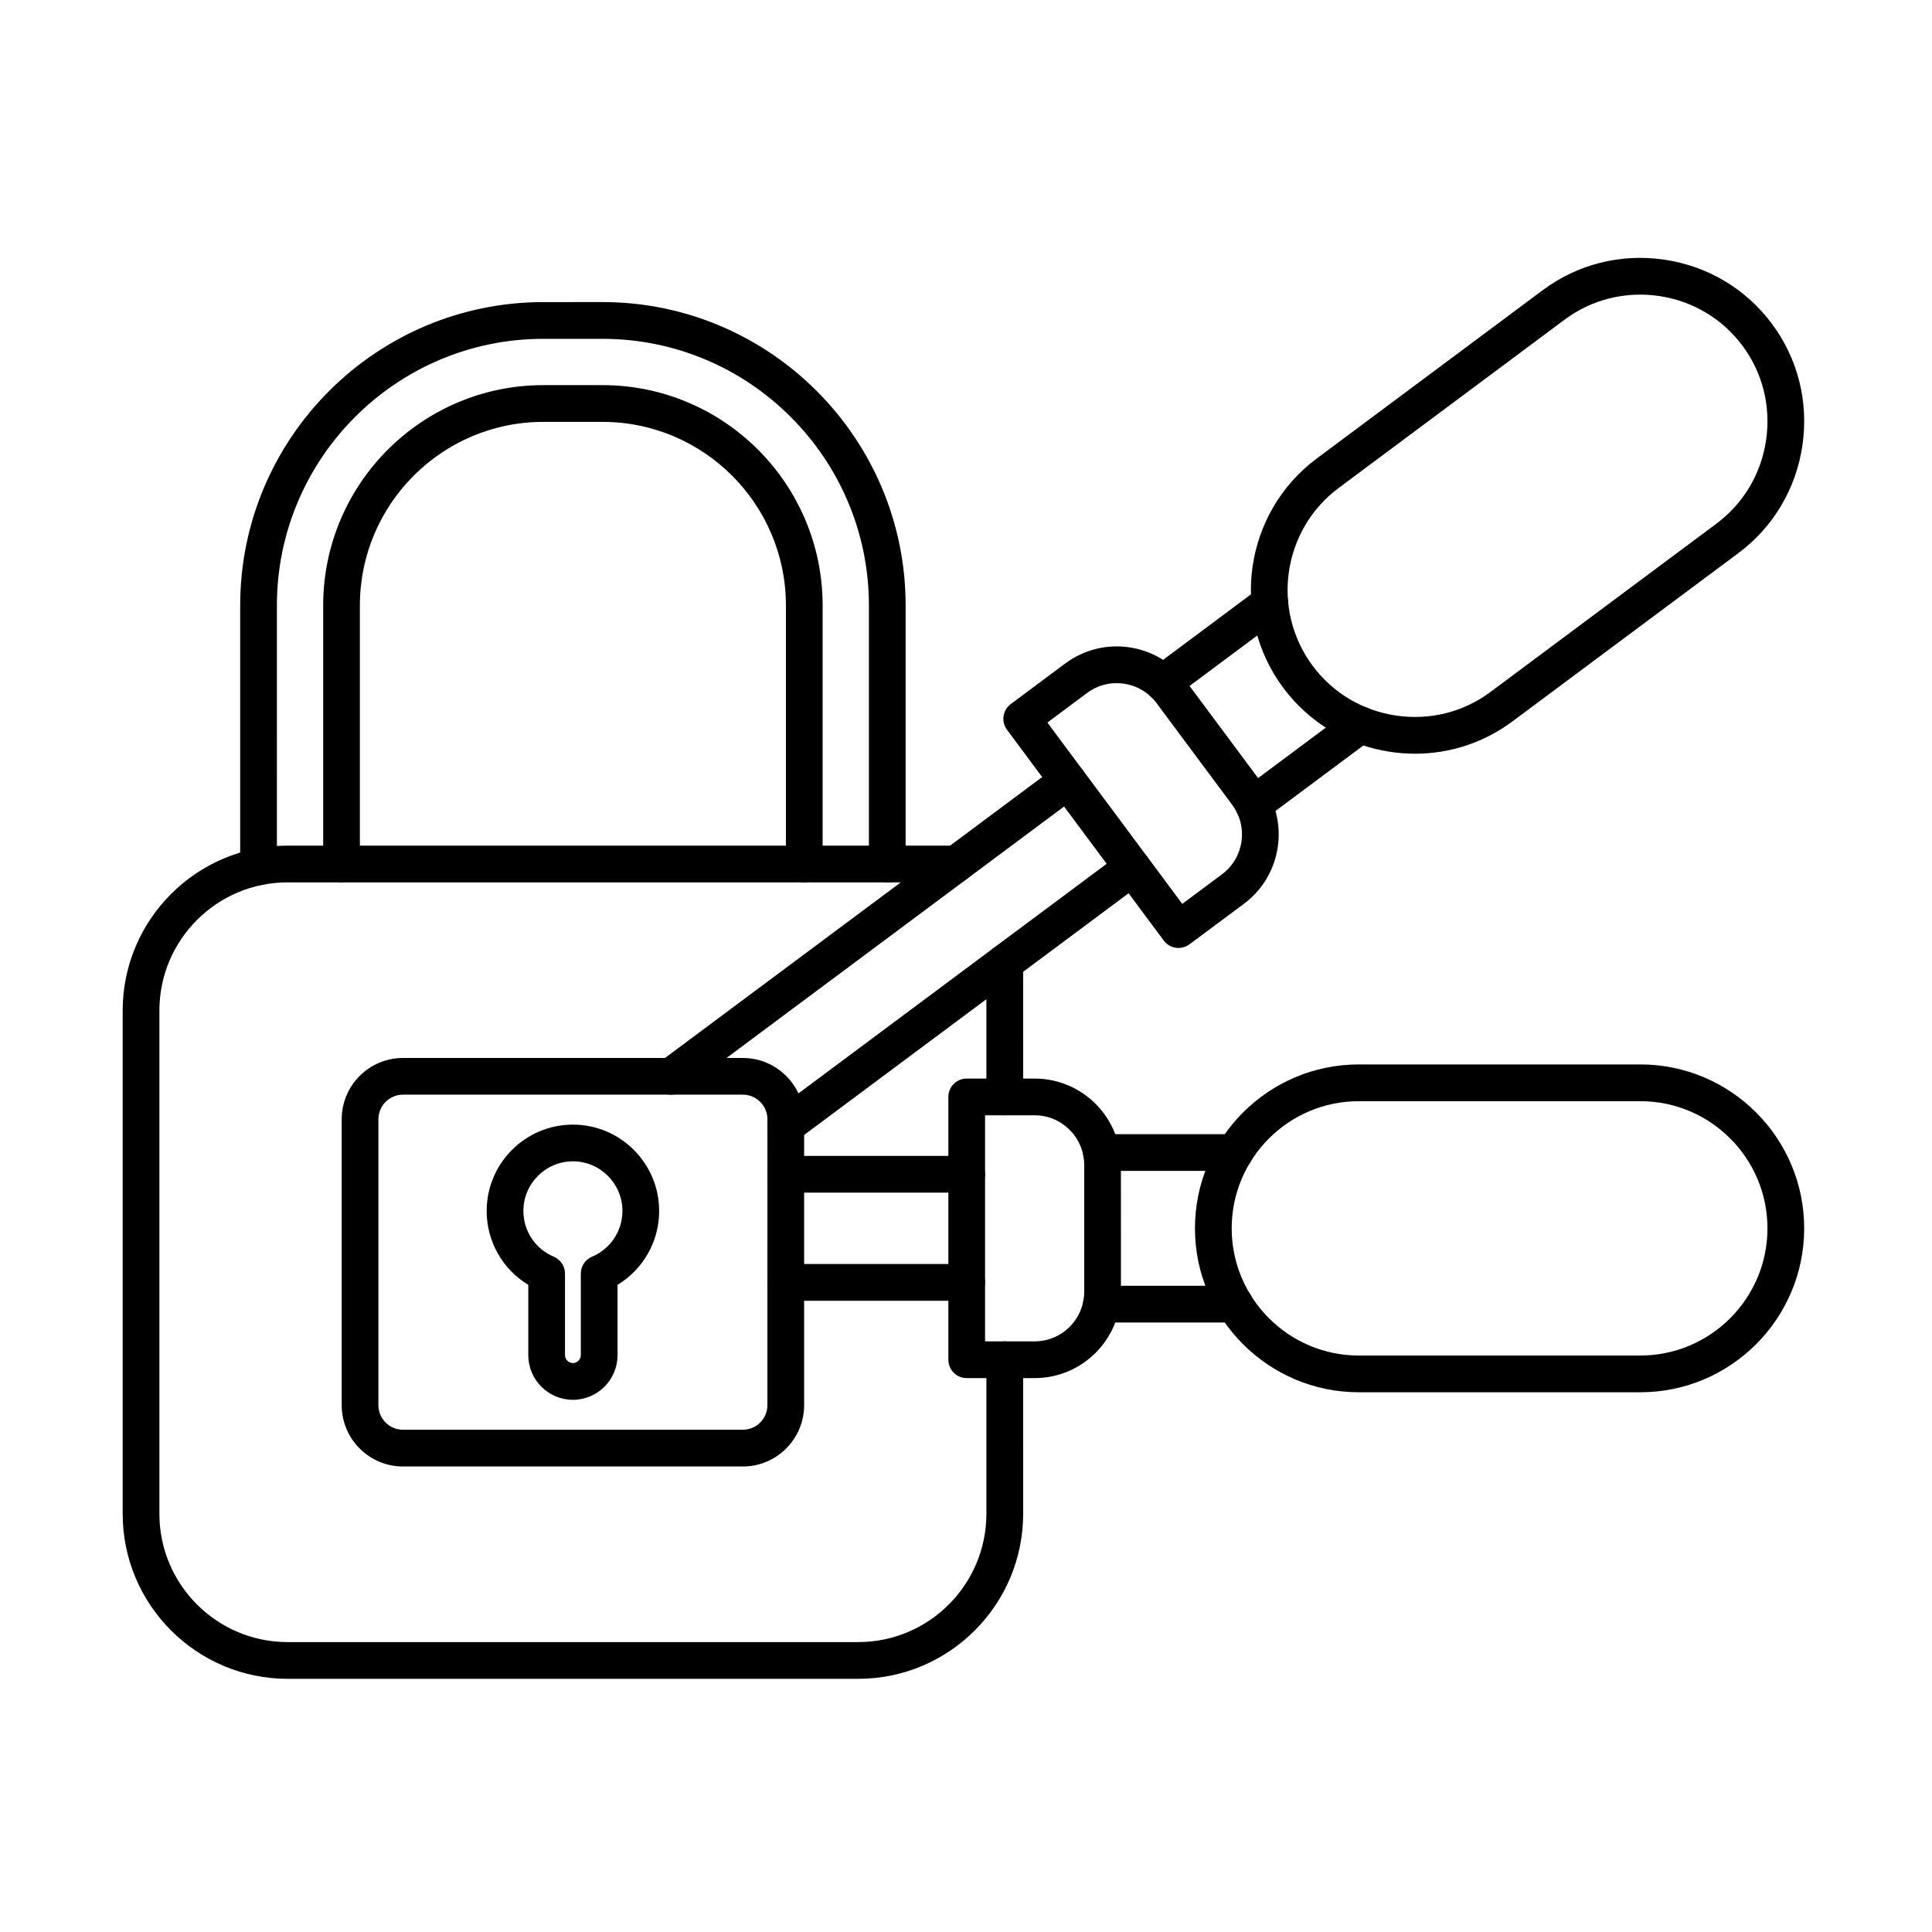
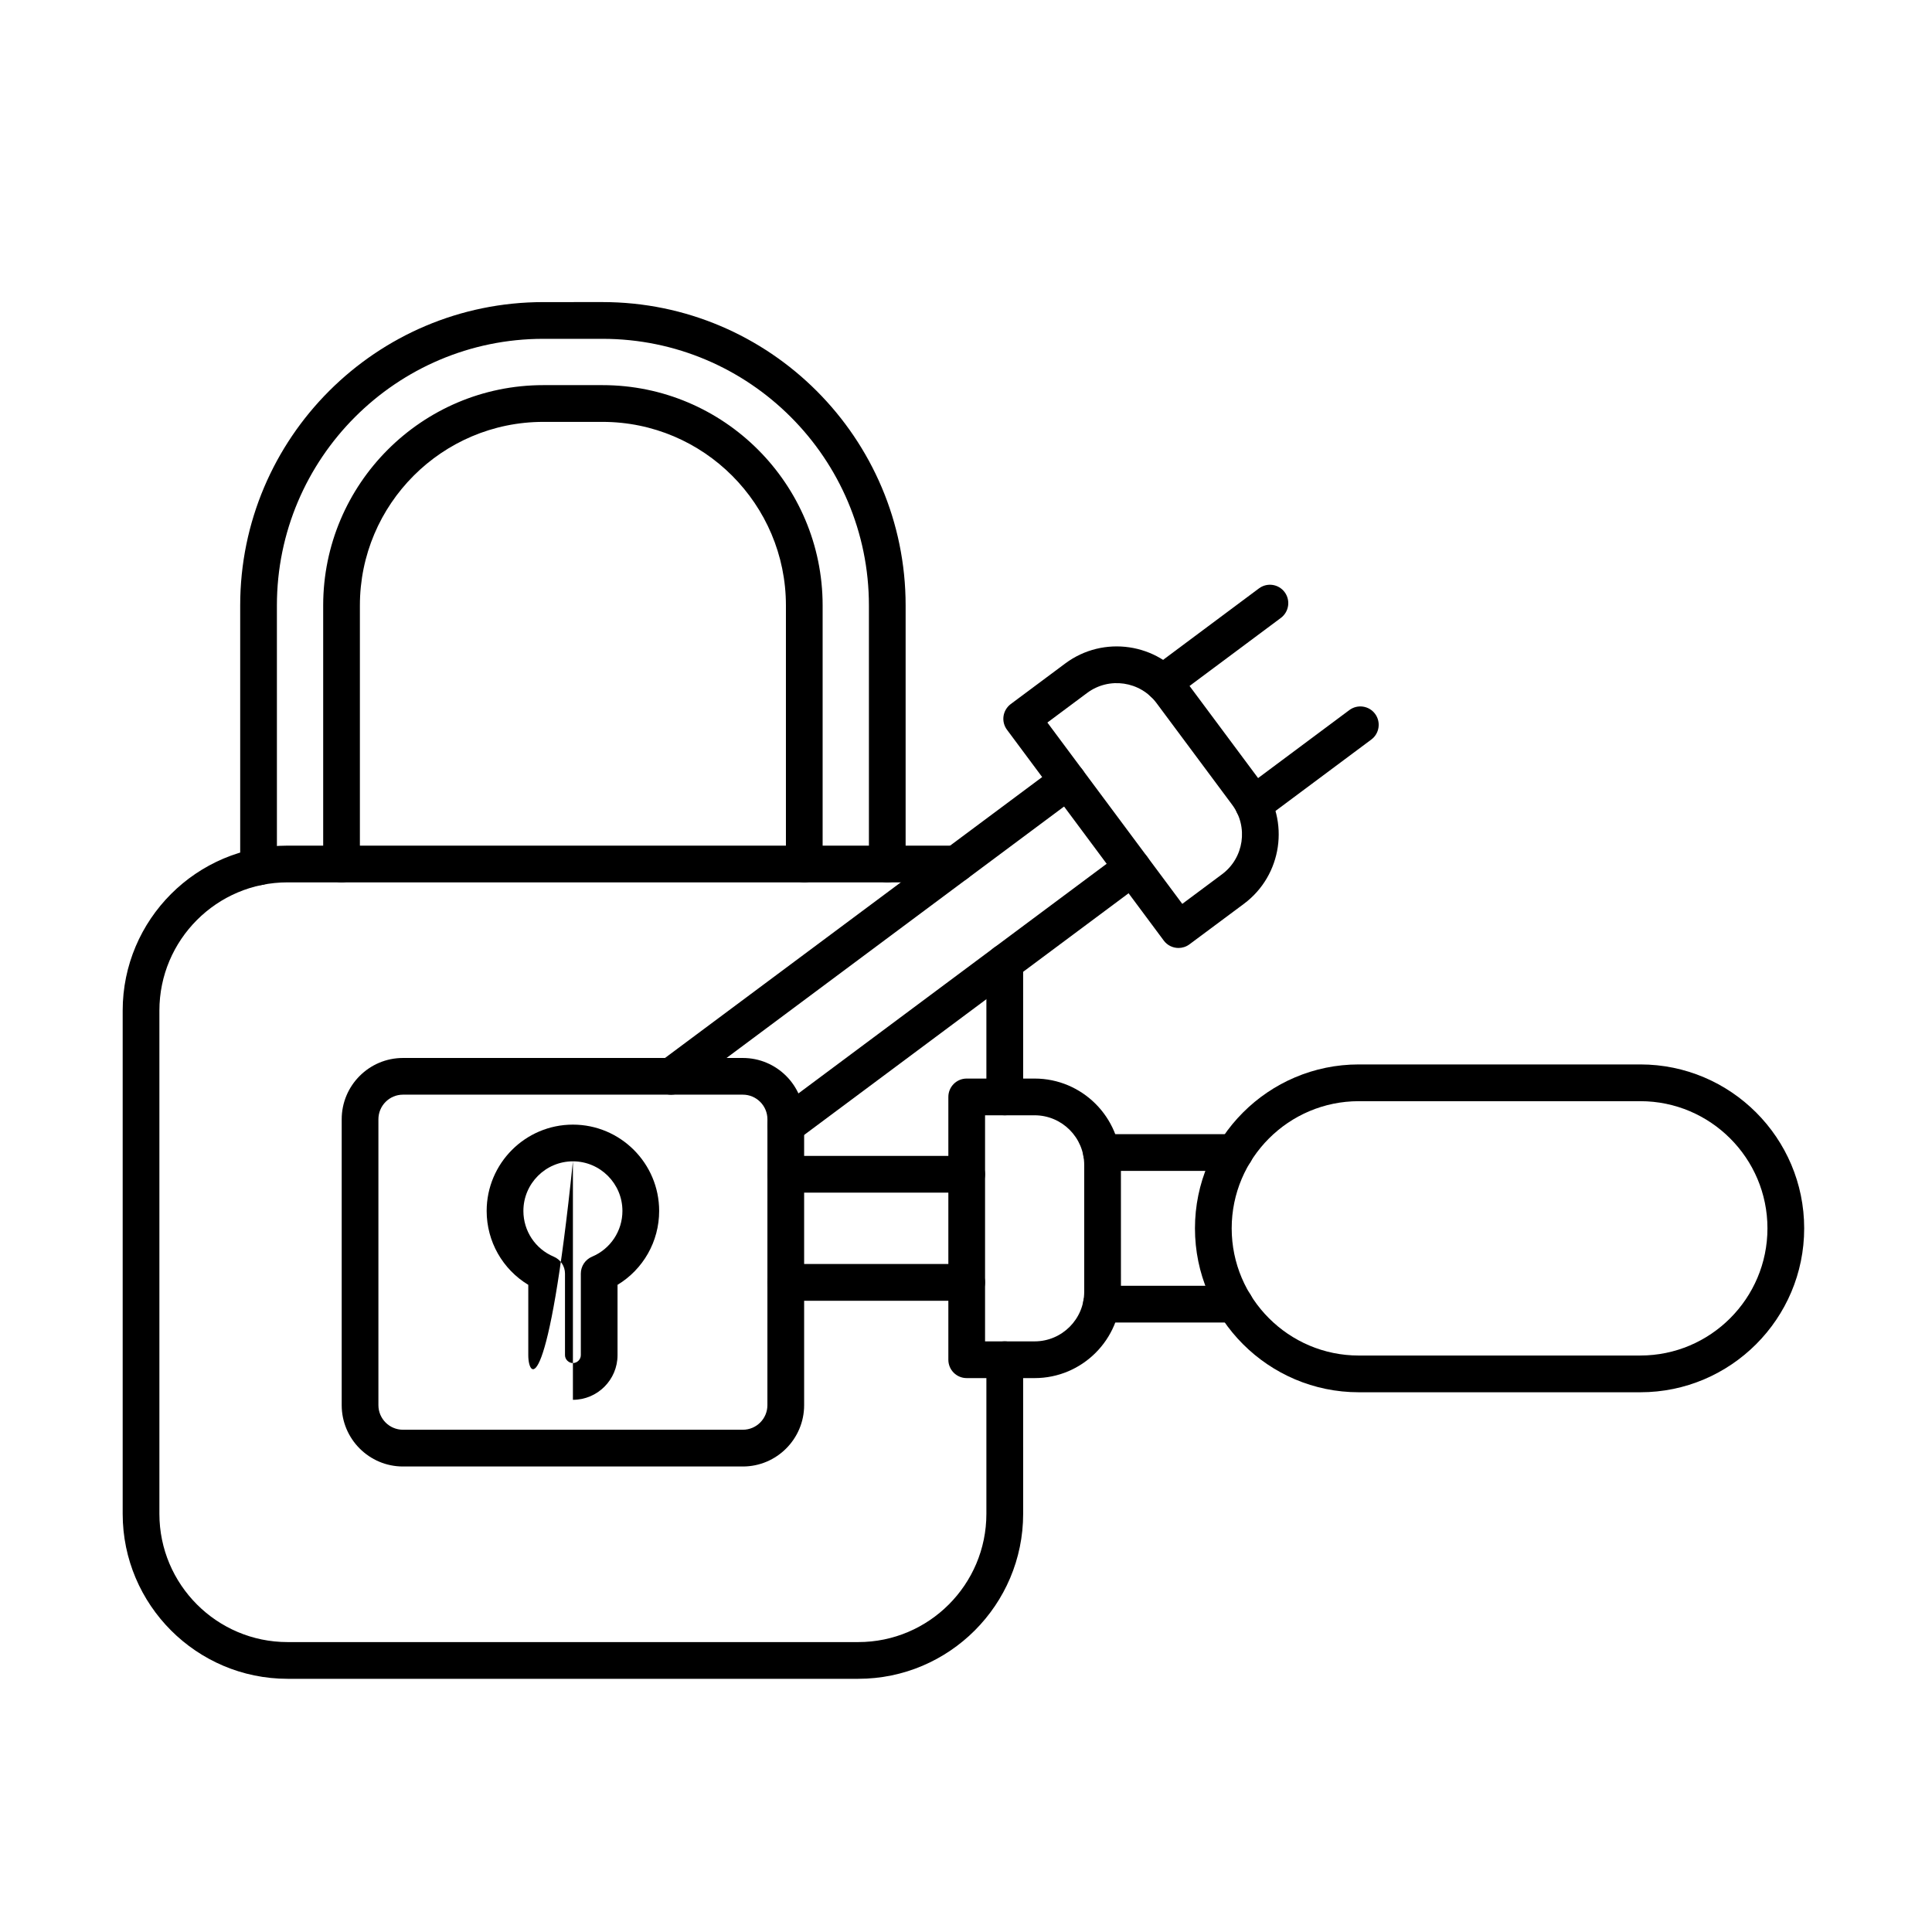
<svg xmlns="http://www.w3.org/2000/svg" width="500" zoomAndPan="magnify" viewBox="0 0 375 375" height="500" preserveAspectRatio="xMidYMid meet" version="1.0">
  <defs>
    <clipPath id="d1d0427943">
      <path d="M 23.664 164 L 199 164 L 199 326 L 23.664 326 Z M 23.664 164 " clip-rule="nonzero" />
    </clipPath>
  </defs>
  <g clip-path="url(#d1d0427943)">
    <path fill="#000000" d="M 195.023 216.477 C 193.055 216.477 191.457 214.879 191.457 212.914 L 191.457 186.844 C 191.457 184.867 193.055 183.277 195.02 183.277 C 196.996 183.277 198.59 184.867 198.59 186.844 L 198.594 212.91 C 198.594 214.879 196.996 216.477 195.023 216.477 Z M 166.594 325.855 L 55.812 325.855 C 38.168 325.855 23.812 311.488 23.812 293.832 L 23.812 196.16 C 23.812 178.504 38.168 164.137 55.812 164.137 L 185.594 164.137 C 187.562 164.137 189.156 165.734 189.156 167.703 C 189.156 169.668 187.562 171.266 185.594 171.266 L 55.812 171.266 C 42.094 171.266 30.938 182.434 30.938 196.16 L 30.938 293.832 C 30.938 307.559 42.094 318.727 55.812 318.727 L 166.594 318.727 C 180.301 318.727 191.457 307.559 191.457 293.832 L 191.457 263.926 C 191.457 261.957 193.055 260.359 195.02 260.359 C 196.996 260.359 198.59 261.957 198.59 263.926 L 198.594 293.832 C 198.594 311.488 184.234 325.855 166.594 325.855 Z M 166.594 325.855 " fill-opacity="1" fill-rule="evenodd" />
  </g>
  <path fill="#000000" d="M 78.215 212.473 C 75.586 212.473 73.449 214.621 73.449 217.25 L 73.449 272.742 C 73.449 275.371 75.586 277.512 78.215 277.512 L 144.184 277.512 C 146.816 277.512 148.953 275.371 148.953 272.742 L 148.957 217.25 C 148.957 214.621 146.816 212.473 144.18 212.473 Z M 144.184 284.645 L 78.215 284.645 C 71.66 284.645 66.324 279.301 66.324 272.742 L 66.324 217.25 C 66.324 210.684 71.66 205.352 78.215 205.352 L 144.184 205.352 C 150.746 205.352 156.082 210.684 156.082 217.25 L 156.082 272.742 C 156.082 279.301 150.742 284.645 144.184 284.645 Z M 144.184 284.645 " fill-opacity="1" fill-rule="evenodd" />
  <path fill="#000000" d="M 156.109 171.266 C 154.145 171.266 152.547 169.672 152.547 167.703 L 152.547 117.516 C 152.547 97.863 136.574 81.887 116.945 81.887 L 105.457 81.887 C 85.824 81.887 69.855 97.863 69.855 117.516 L 69.855 167.703 C 69.855 169.672 68.258 171.266 66.293 171.266 C 64.324 171.266 62.73 169.672 62.73 167.703 L 62.73 117.516 C 62.73 93.934 81.895 74.754 105.457 74.754 L 116.945 74.754 C 140.508 74.754 159.672 93.938 159.672 117.516 L 159.672 167.703 C 159.672 169.672 158.078 171.27 156.109 171.27 Z M 50.188 171.832 C 48.219 171.832 46.621 170.234 46.621 168.266 L 46.621 117.516 C 46.621 85.043 73.02 58.637 105.457 58.637 L 116.945 58.633 C 149.387 58.633 175.781 85.043 175.781 117.516 L 175.781 167.703 C 175.781 169.672 174.184 171.266 172.219 171.266 C 170.254 171.266 168.656 169.672 168.656 167.703 L 168.656 117.516 C 168.656 88.98 145.457 65.766 116.945 65.766 L 105.457 65.766 C 76.945 65.766 53.746 88.98 53.746 117.516 L 53.75 168.266 C 53.75 170.234 52.152 171.832 50.188 171.832 Z M 50.188 171.832 " fill-opacity="1" fill-rule="evenodd" />
-   <path fill="#000000" d="M 111.203 225.414 C 105.902 225.414 101.59 229.738 101.59 235.043 C 101.59 238.926 103.898 242.41 107.48 243.918 C 108.805 244.477 109.664 245.77 109.664 247.203 L 109.664 263.031 C 109.664 263.863 110.371 264.57 111.199 264.57 C 112.035 264.57 112.738 263.863 112.738 263.031 L 112.738 247.203 C 112.738 245.77 113.598 244.477 114.922 243.918 C 118.5 242.41 120.812 238.926 120.812 235.043 C 120.816 229.738 116.5 225.414 111.203 225.414 Z M 111.203 271.703 C 106.43 271.703 102.539 267.816 102.539 263.031 L 102.539 249.387 C 97.566 246.379 94.461 240.984 94.461 235.043 C 94.465 225.801 101.969 218.289 111.199 218.289 C 120.43 218.289 127.941 225.801 127.941 235.043 C 127.941 240.984 124.836 246.379 119.863 249.387 L 119.863 263.031 C 119.863 267.816 115.973 271.703 111.203 271.703 Z M 111.203 271.703 " fill-opacity="1" fill-rule="evenodd" />
+   <path fill="#000000" d="M 111.203 225.414 C 105.902 225.414 101.59 229.738 101.59 235.043 C 101.59 238.926 103.898 242.41 107.48 243.918 C 108.805 244.477 109.664 245.77 109.664 247.203 L 109.664 263.031 C 109.664 263.863 110.371 264.57 111.199 264.57 C 112.035 264.57 112.738 263.863 112.738 263.031 L 112.738 247.203 C 112.738 245.77 113.598 244.477 114.922 243.918 C 118.5 242.41 120.812 238.926 120.812 235.043 C 120.816 229.738 116.5 225.414 111.203 225.414 Z C 106.43 271.703 102.539 267.816 102.539 263.031 L 102.539 249.387 C 97.566 246.379 94.461 240.984 94.461 235.043 C 94.465 225.801 101.969 218.289 111.199 218.289 C 120.43 218.289 127.941 225.801 127.941 235.043 C 127.941 240.984 124.836 246.379 119.863 249.387 L 119.863 263.031 C 119.863 267.816 115.973 271.703 111.203 271.703 Z M 111.203 271.703 " fill-opacity="1" fill-rule="evenodd" />
  <path fill="#000000" d="M 263.742 213.738 C 250.137 213.738 239.07 224.805 239.07 238.422 C 239.07 252.031 250.137 263.109 263.742 263.109 L 318.391 263.105 C 331.996 263.105 343.062 252.031 343.062 238.422 C 343.066 224.805 331.996 213.738 318.391 213.738 Z M 318.391 270.238 L 263.742 270.238 C 246.211 270.238 231.941 255.961 231.941 238.422 C 231.945 220.875 246.211 206.605 263.742 206.605 L 318.391 206.605 C 335.922 206.605 350.191 220.875 350.191 238.422 C 350.191 255.961 335.922 270.238 318.391 270.238 Z M 318.391 270.238 " fill-opacity="1" fill-rule="evenodd" />
  <path fill="#000000" d="M 239.672 227.273 L 213.785 227.273 C 211.82 227.273 210.223 225.676 210.223 223.707 C 210.223 221.738 211.82 220.141 213.785 220.141 L 239.672 220.141 C 241.637 220.141 243.234 221.738 243.234 223.707 C 243.234 225.676 241.637 227.273 239.672 227.273 Z M 239.672 256.699 L 213.785 256.699 C 211.82 256.699 210.223 255.109 210.223 253.133 C 210.223 251.164 211.82 249.566 213.785 249.566 L 239.672 249.566 C 241.637 249.566 243.234 251.164 243.234 253.133 C 243.234 255.105 241.637 256.699 239.672 256.699 Z M 239.672 256.699 " fill-opacity="1" fill-rule="evenodd" />
  <path fill="#000000" d="M 191.199 260.359 L 200.82 260.359 C 206.125 260.359 210.445 256.035 210.445 250.73 L 210.445 226.113 C 210.445 220.801 206.125 216.477 200.816 216.477 L 191.199 216.477 Z M 200.82 267.488 L 187.637 267.488 C 185.668 267.488 184.074 265.895 184.074 263.926 L 184.074 212.914 C 184.074 210.941 185.668 209.348 187.637 209.348 L 200.82 209.348 C 210.059 209.348 217.57 216.871 217.57 226.113 L 217.574 250.73 C 217.574 259.973 210.059 267.492 200.82 267.488 Z M 200.82 267.488 " fill-opacity="1" fill-rule="evenodd" />
  <path fill="#000000" d="M 187.637 231.492 L 152.52 231.492 C 150.551 231.492 148.953 229.895 148.953 227.926 C 148.957 225.957 150.551 224.359 152.516 224.359 L 187.637 224.359 C 189.602 224.359 191.199 225.957 191.199 227.926 C 191.199 229.895 189.602 231.492 187.637 231.492 Z M 187.637 252.477 L 152.52 252.477 C 150.551 252.477 148.953 250.887 148.953 248.91 C 148.957 246.941 150.551 245.344 152.516 245.344 L 187.637 245.344 C 189.602 245.344 191.199 246.941 191.199 248.91 C 191.199 250.887 189.602 252.477 187.637 252.477 Z M 187.637 252.477 " fill-opacity="1" fill-rule="evenodd" />
-   <path fill="#000000" d="M 254.793 129.242 C 258.711 134.504 264.461 137.934 271.008 138.895 C 277.551 139.852 284.043 138.227 289.309 134.301 L 333.152 101.645 C 338.41 97.73 341.84 91.969 342.797 85.422 C 343.754 78.871 342.129 72.371 338.211 67.102 C 334.297 61.844 328.535 58.41 321.996 57.453 C 315.453 56.496 308.957 58.121 303.691 62.043 L 259.855 94.699 C 248.941 102.828 246.668 118.324 254.789 129.242 Z M 274.684 146.293 C 273.125 146.293 271.551 146.18 269.969 145.949 C 261.547 144.711 254.129 140.289 249.074 133.5 C 238.609 119.422 241.531 99.453 255.598 88.98 L 299.441 56.324 C 306.23 51.266 314.605 49.164 323.027 50.398 C 331.457 51.629 338.875 56.059 343.926 62.848 C 348.98 69.637 351.082 78.023 349.848 86.453 C 348.609 94.887 344.191 102.316 337.406 107.367 L 293.562 140.023 C 288.047 144.129 281.477 146.293 274.684 146.293 Z M 274.684 146.293 " fill-opacity="1" fill-rule="evenodd" />
  <path fill="#000000" d="M 225.73 136.113 C 224.648 136.113 223.57 135.617 222.875 134.676 C 221.699 133.098 222.02 130.863 223.602 129.684 L 244.363 114.207 C 245.945 113.027 248.172 113.355 249.352 114.938 C 250.523 116.52 250.195 118.746 248.625 119.93 L 227.863 135.402 C 227.215 135.883 226.473 136.113 225.73 136.113 Z M 243.293 159.715 C 242.203 159.715 241.125 159.227 240.43 158.281 C 239.254 156.699 239.582 154.473 241.156 153.289 L 261.91 137.824 C 263.492 136.648 265.727 136.977 266.898 138.551 C 268.074 140.133 267.746 142.371 266.172 143.543 L 245.418 159.012 C 244.777 159.484 244.027 159.715 243.293 159.715 Z M 243.293 159.715 " fill-opacity="1" fill-rule="evenodd" />
  <path fill="#000000" d="M 203.297 140.246 L 229.48 175.441 L 237.199 169.691 C 241.453 166.527 242.344 160.48 239.172 156.219 L 224.484 136.473 C 221.312 132.215 215.277 131.324 211.016 134.496 Z M 228.75 184 C 227.66 184 226.582 183.504 225.887 182.566 L 195.453 141.641 C 194.887 140.883 194.648 139.934 194.785 138.996 C 194.926 138.062 195.43 137.223 196.188 136.656 L 206.766 128.777 C 214.172 123.258 224.684 124.801 230.199 132.215 L 244.891 151.961 C 250.406 159.375 248.859 169.902 241.453 175.422 L 230.875 183.293 C 230.234 183.77 229.484 184 228.75 184 Z M 228.75 184 " fill-opacity="1" fill-rule="evenodd" />
  <path fill="#000000" d="M 130.273 212.48 C 129.18 212.48 128.102 211.984 127.406 211.039 C 126.234 209.457 126.559 207.23 128.141 206.047 L 205.141 148.699 C 206.719 147.52 208.953 147.844 210.125 149.426 C 211.301 151.008 210.973 153.238 209.391 154.418 L 132.395 211.777 C 131.758 212.25 131.004 212.48 130.273 212.48 Z M 130.273 212.48 " fill-opacity="1" fill-rule="evenodd" />
  <path fill="#000000" d="M 152.52 222.07 C 151.434 222.07 150.355 221.574 149.66 220.633 C 148.48 219.055 148.812 216.82 150.387 215.648 L 217.66 165.531 C 219.242 164.359 221.477 164.688 222.648 166.27 C 223.824 167.844 223.496 170.078 221.914 171.254 L 154.641 221.367 C 154.004 221.844 153.258 222.074 152.52 222.07 Z M 152.52 222.07 " fill-opacity="1" fill-rule="evenodd" />
</svg>